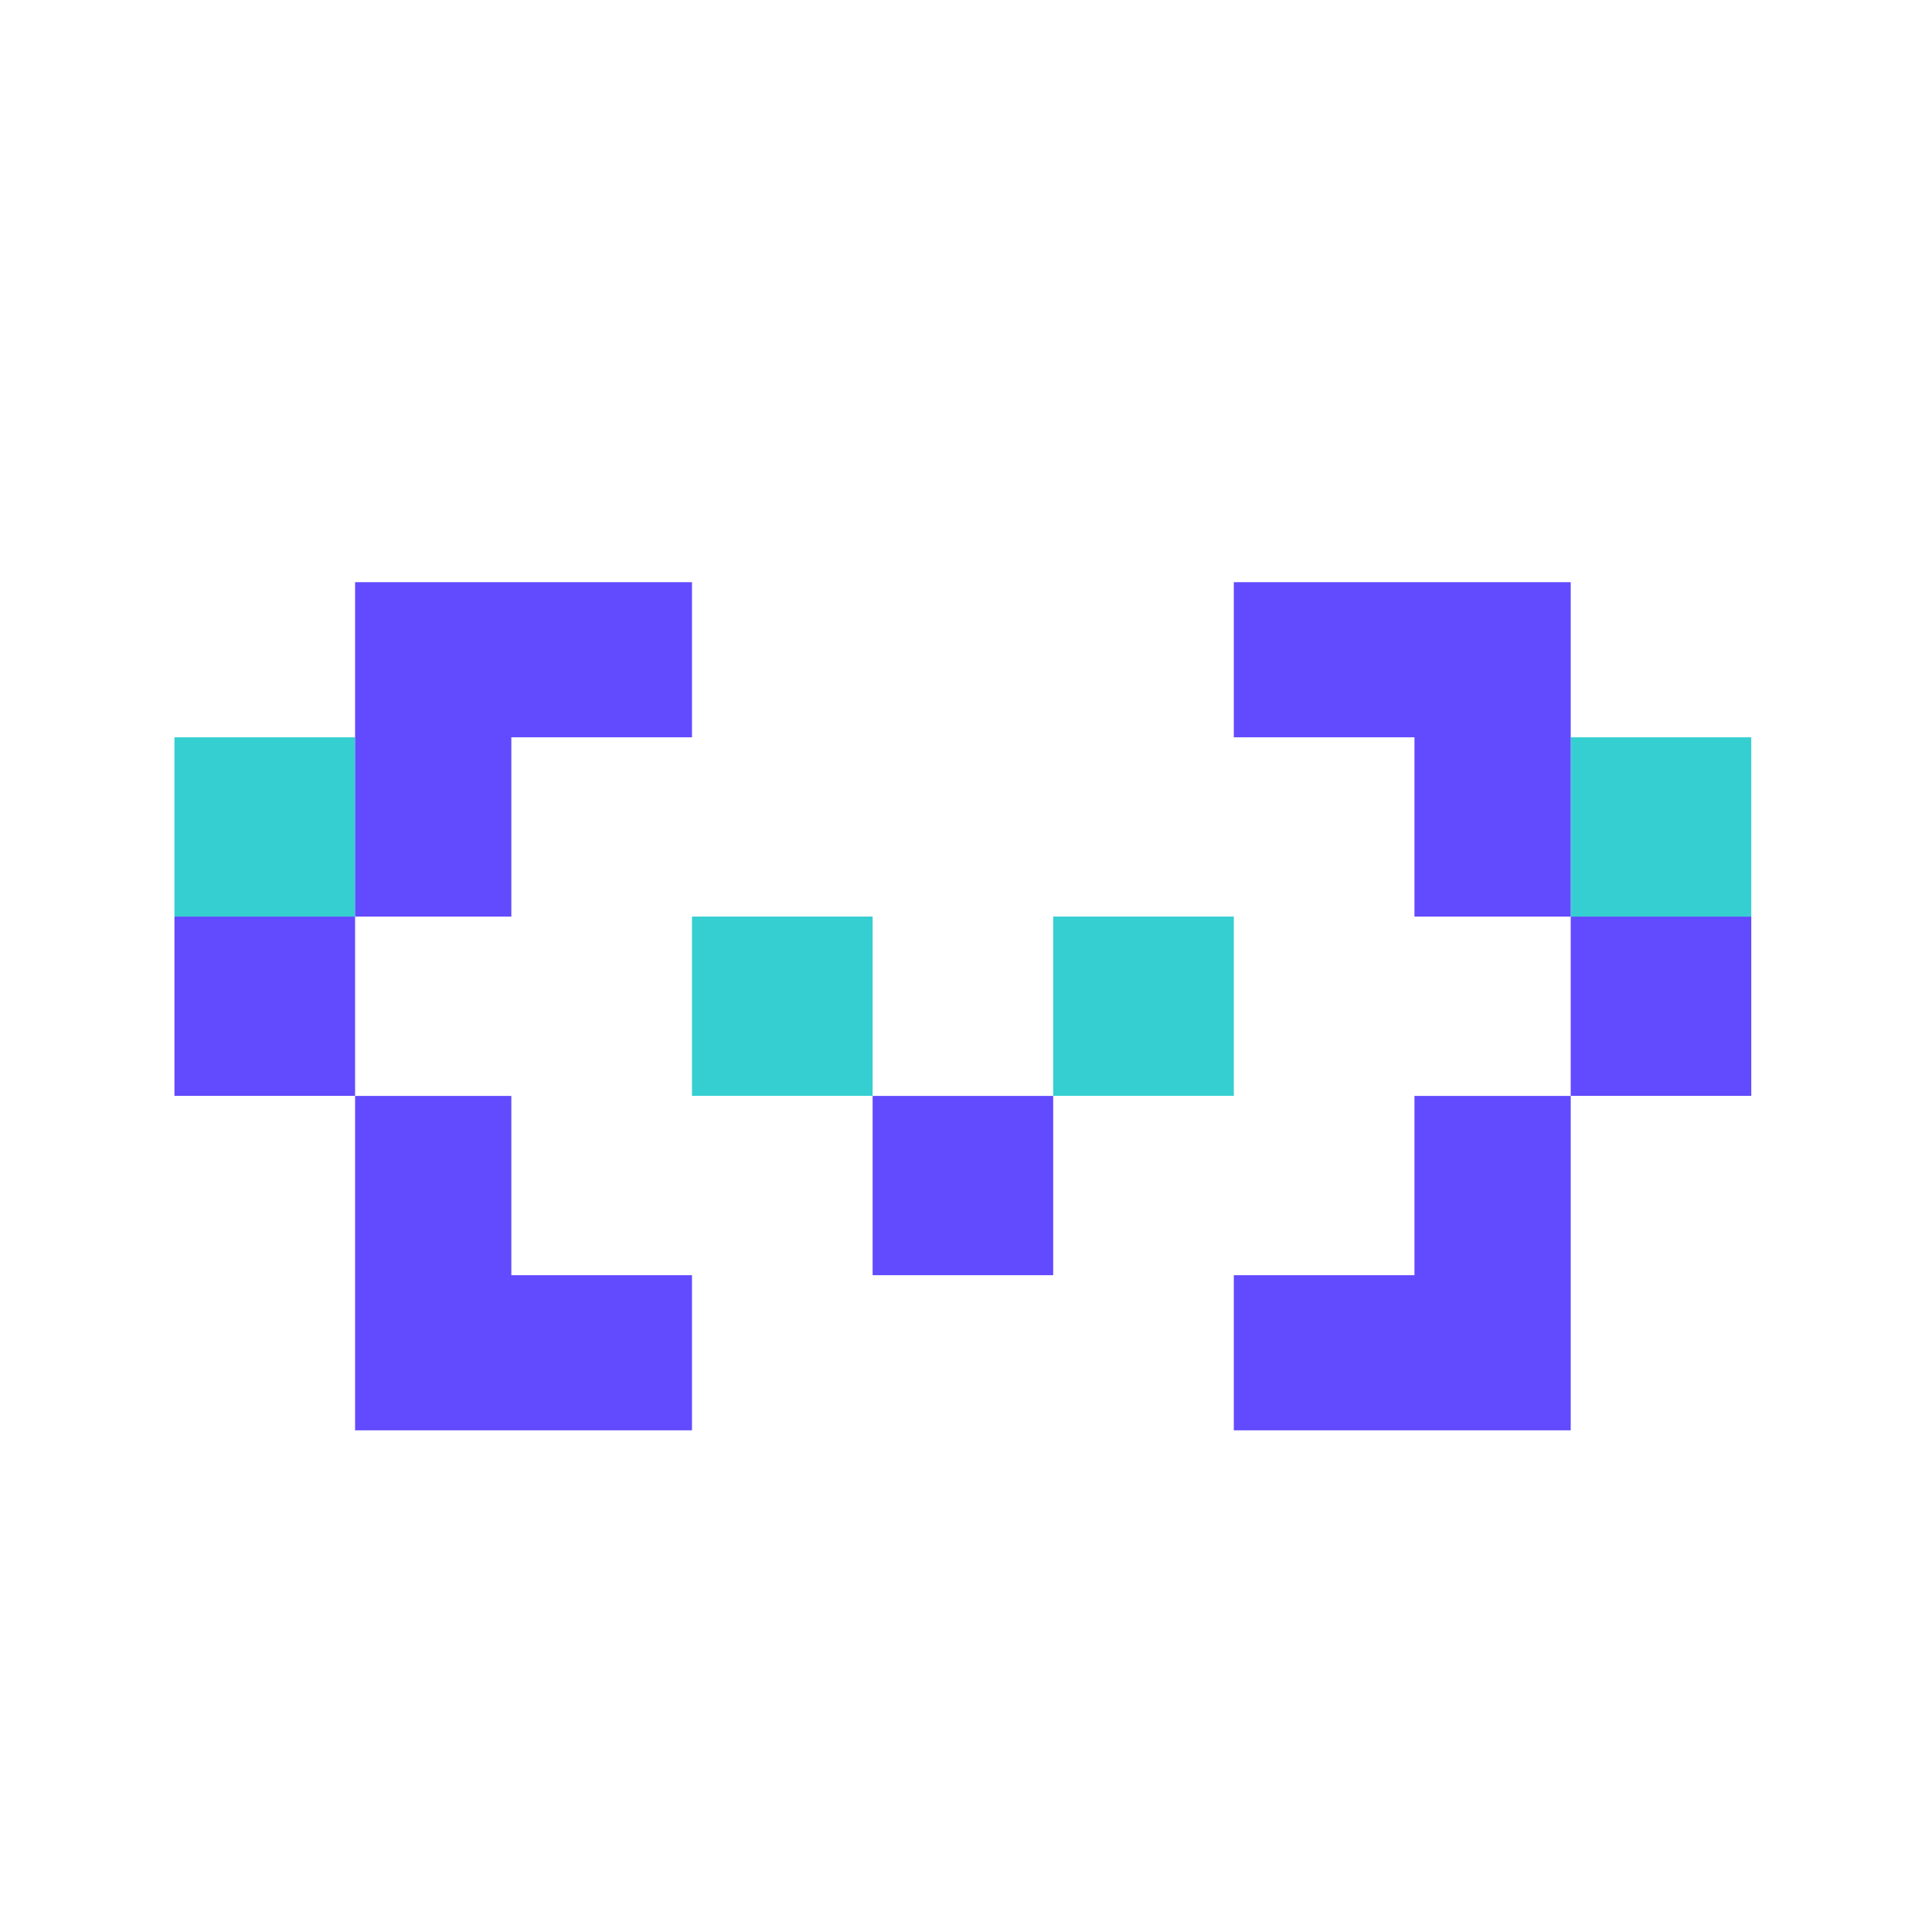
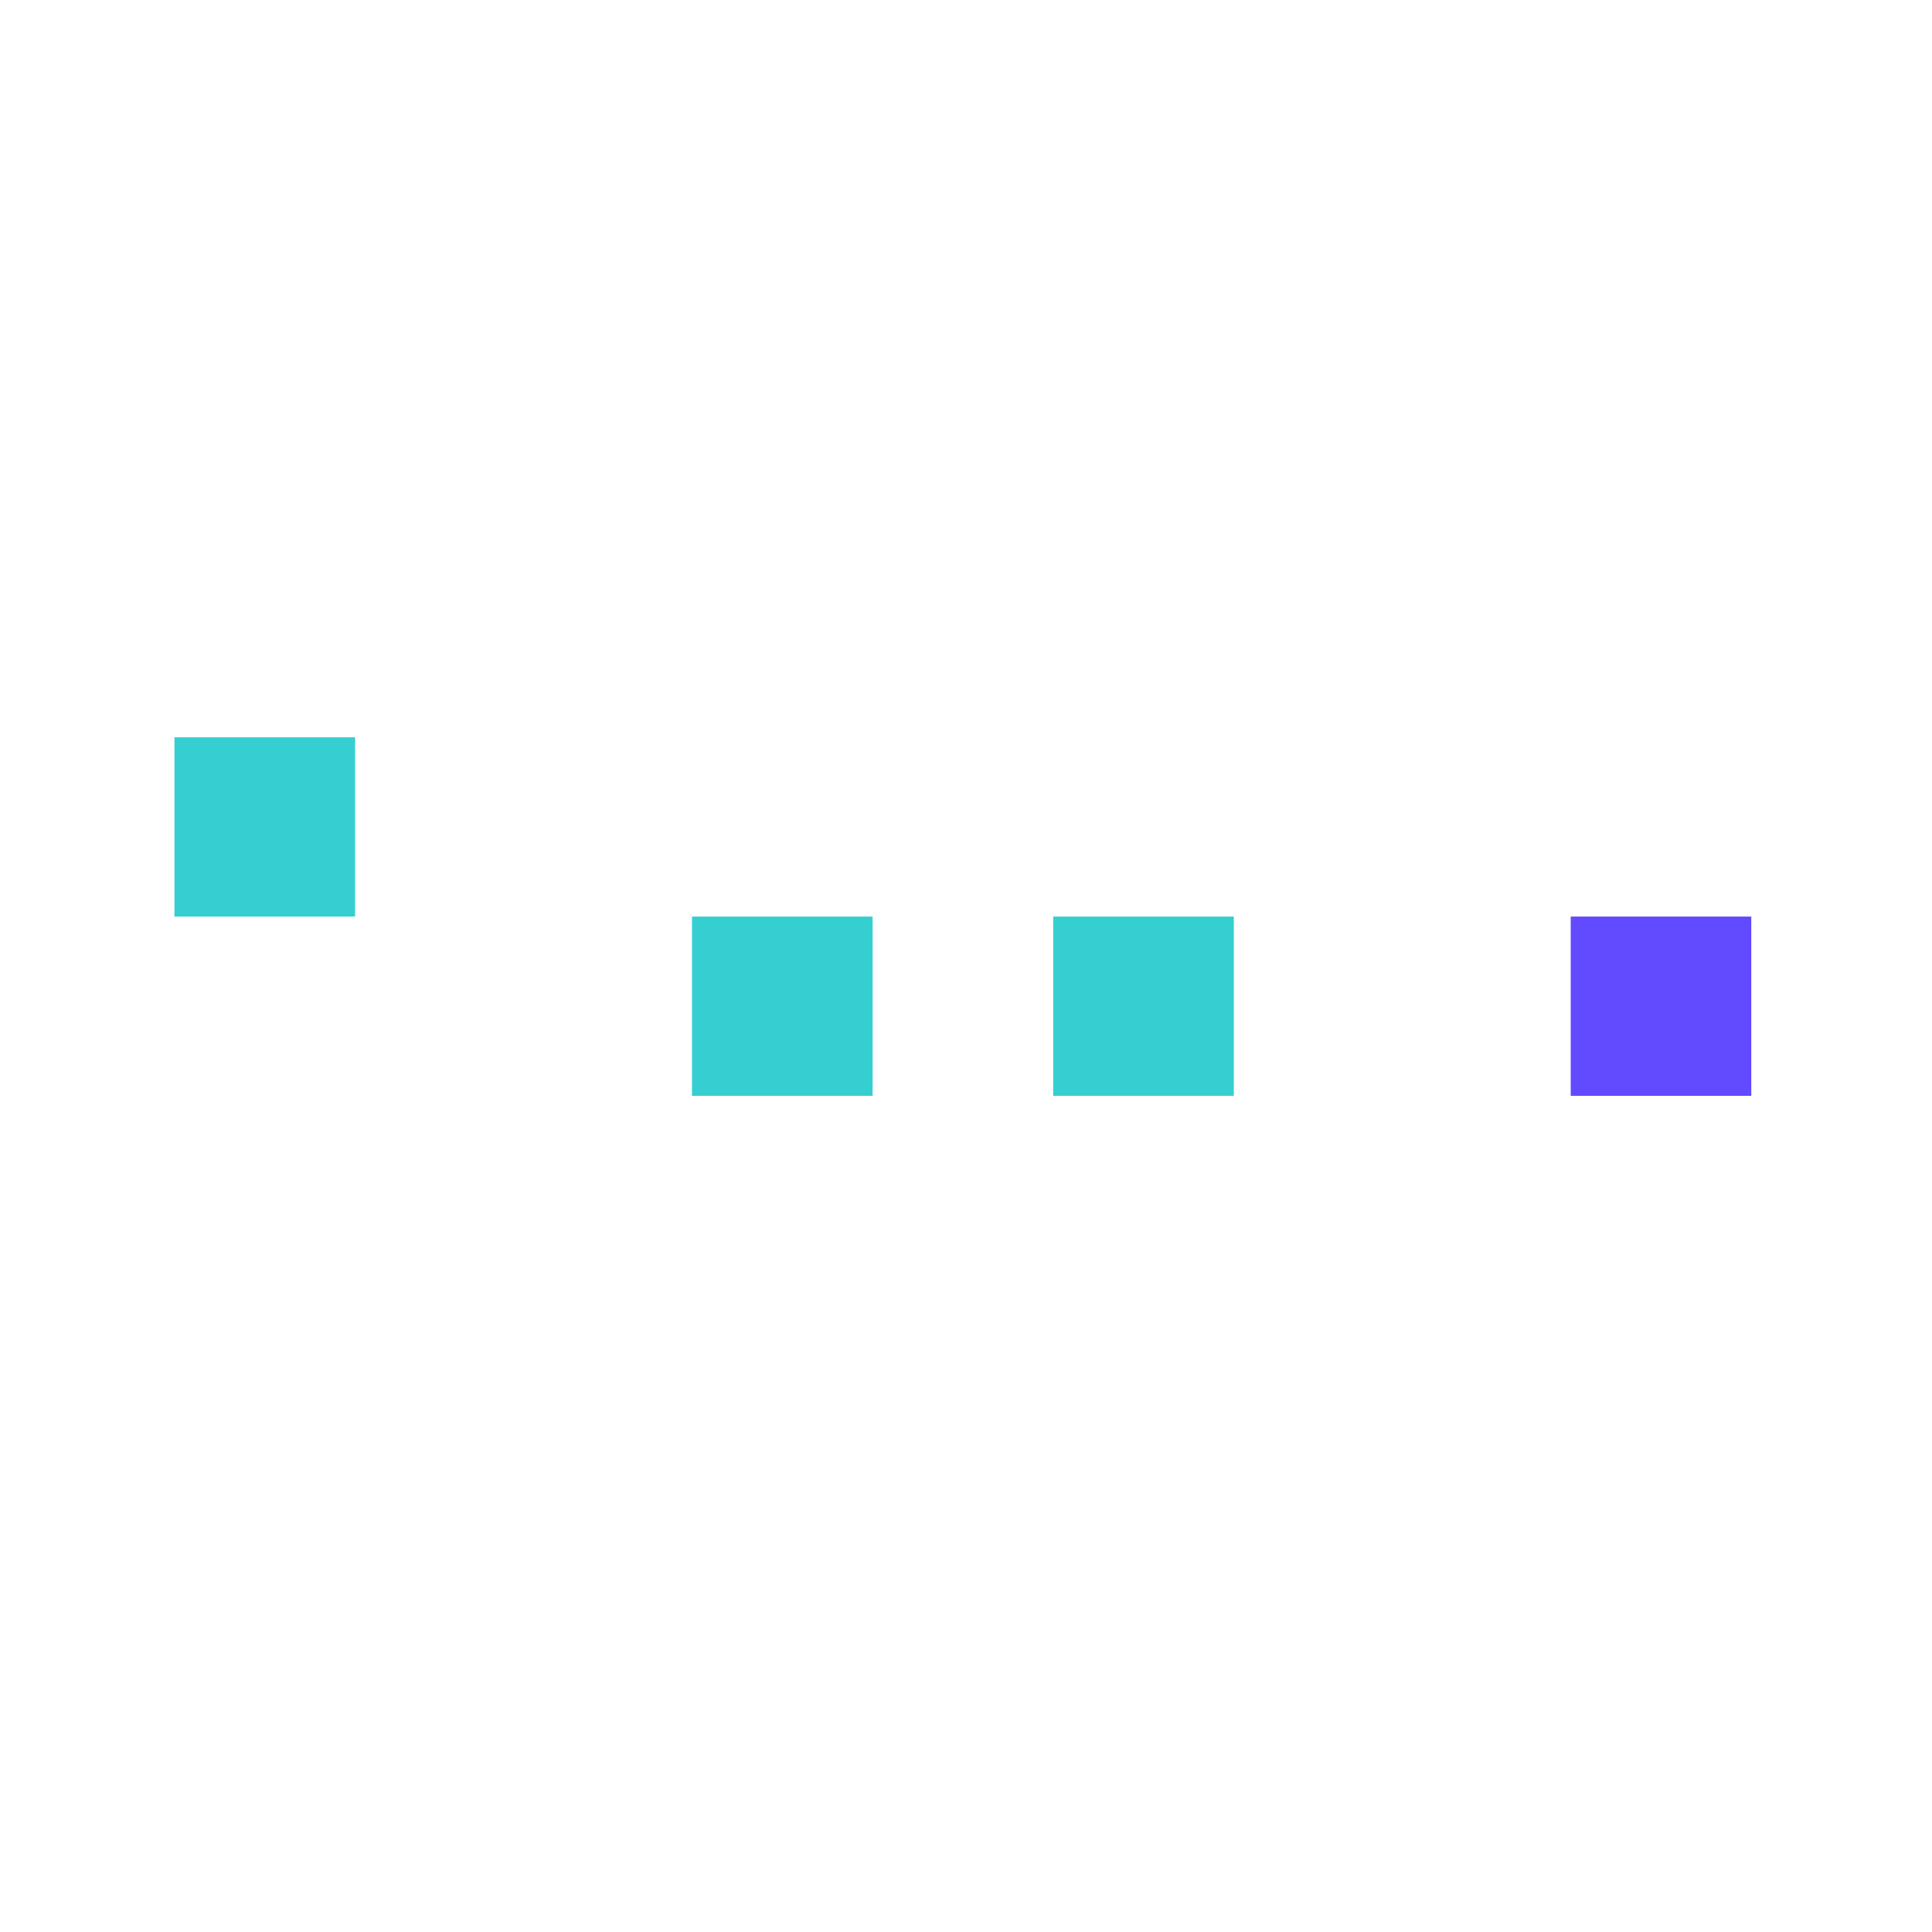
<svg xmlns="http://www.w3.org/2000/svg" width="24" height="24" viewBox="0 0 24 24" fill="none">
-   <path d="M2.167 11.386H4.411V13.613H2.167V11.386ZM10.84 13.614H13.083V15.841H10.84V13.614ZM17.571 15.841H15.327V17.768H19.512V13.614H17.571V15.841Z" fill="#624AFF" />
  <path d="M13.083 11.386H15.327V13.613H13.083V11.386ZM2.167 9.159H4.411V11.386H2.167V9.159Z" fill="#36CFD1" />
  <path d="M19.512 11.386H21.755V13.613H19.512V11.386Z" fill="#624AFF" />
-   <path d="M19.512 9.159H21.755V11.386H19.512V9.159Z" fill="#36CFD1" />
-   <path d="M15.327 7.232V9.159H17.571V11.386H19.512V7.232H15.327Z" fill="#624AFF" />
  <path d="M8.596 11.386H10.84V13.613H8.596V11.386Z" fill="#36CFD1" />
-   <path d="M6.352 9.159H8.596V7.232H4.411V11.386H6.352V9.159ZM6.352 13.614H4.411V17.768H8.596V15.841H6.352V13.614Z" fill="#624AFF" />
</svg>